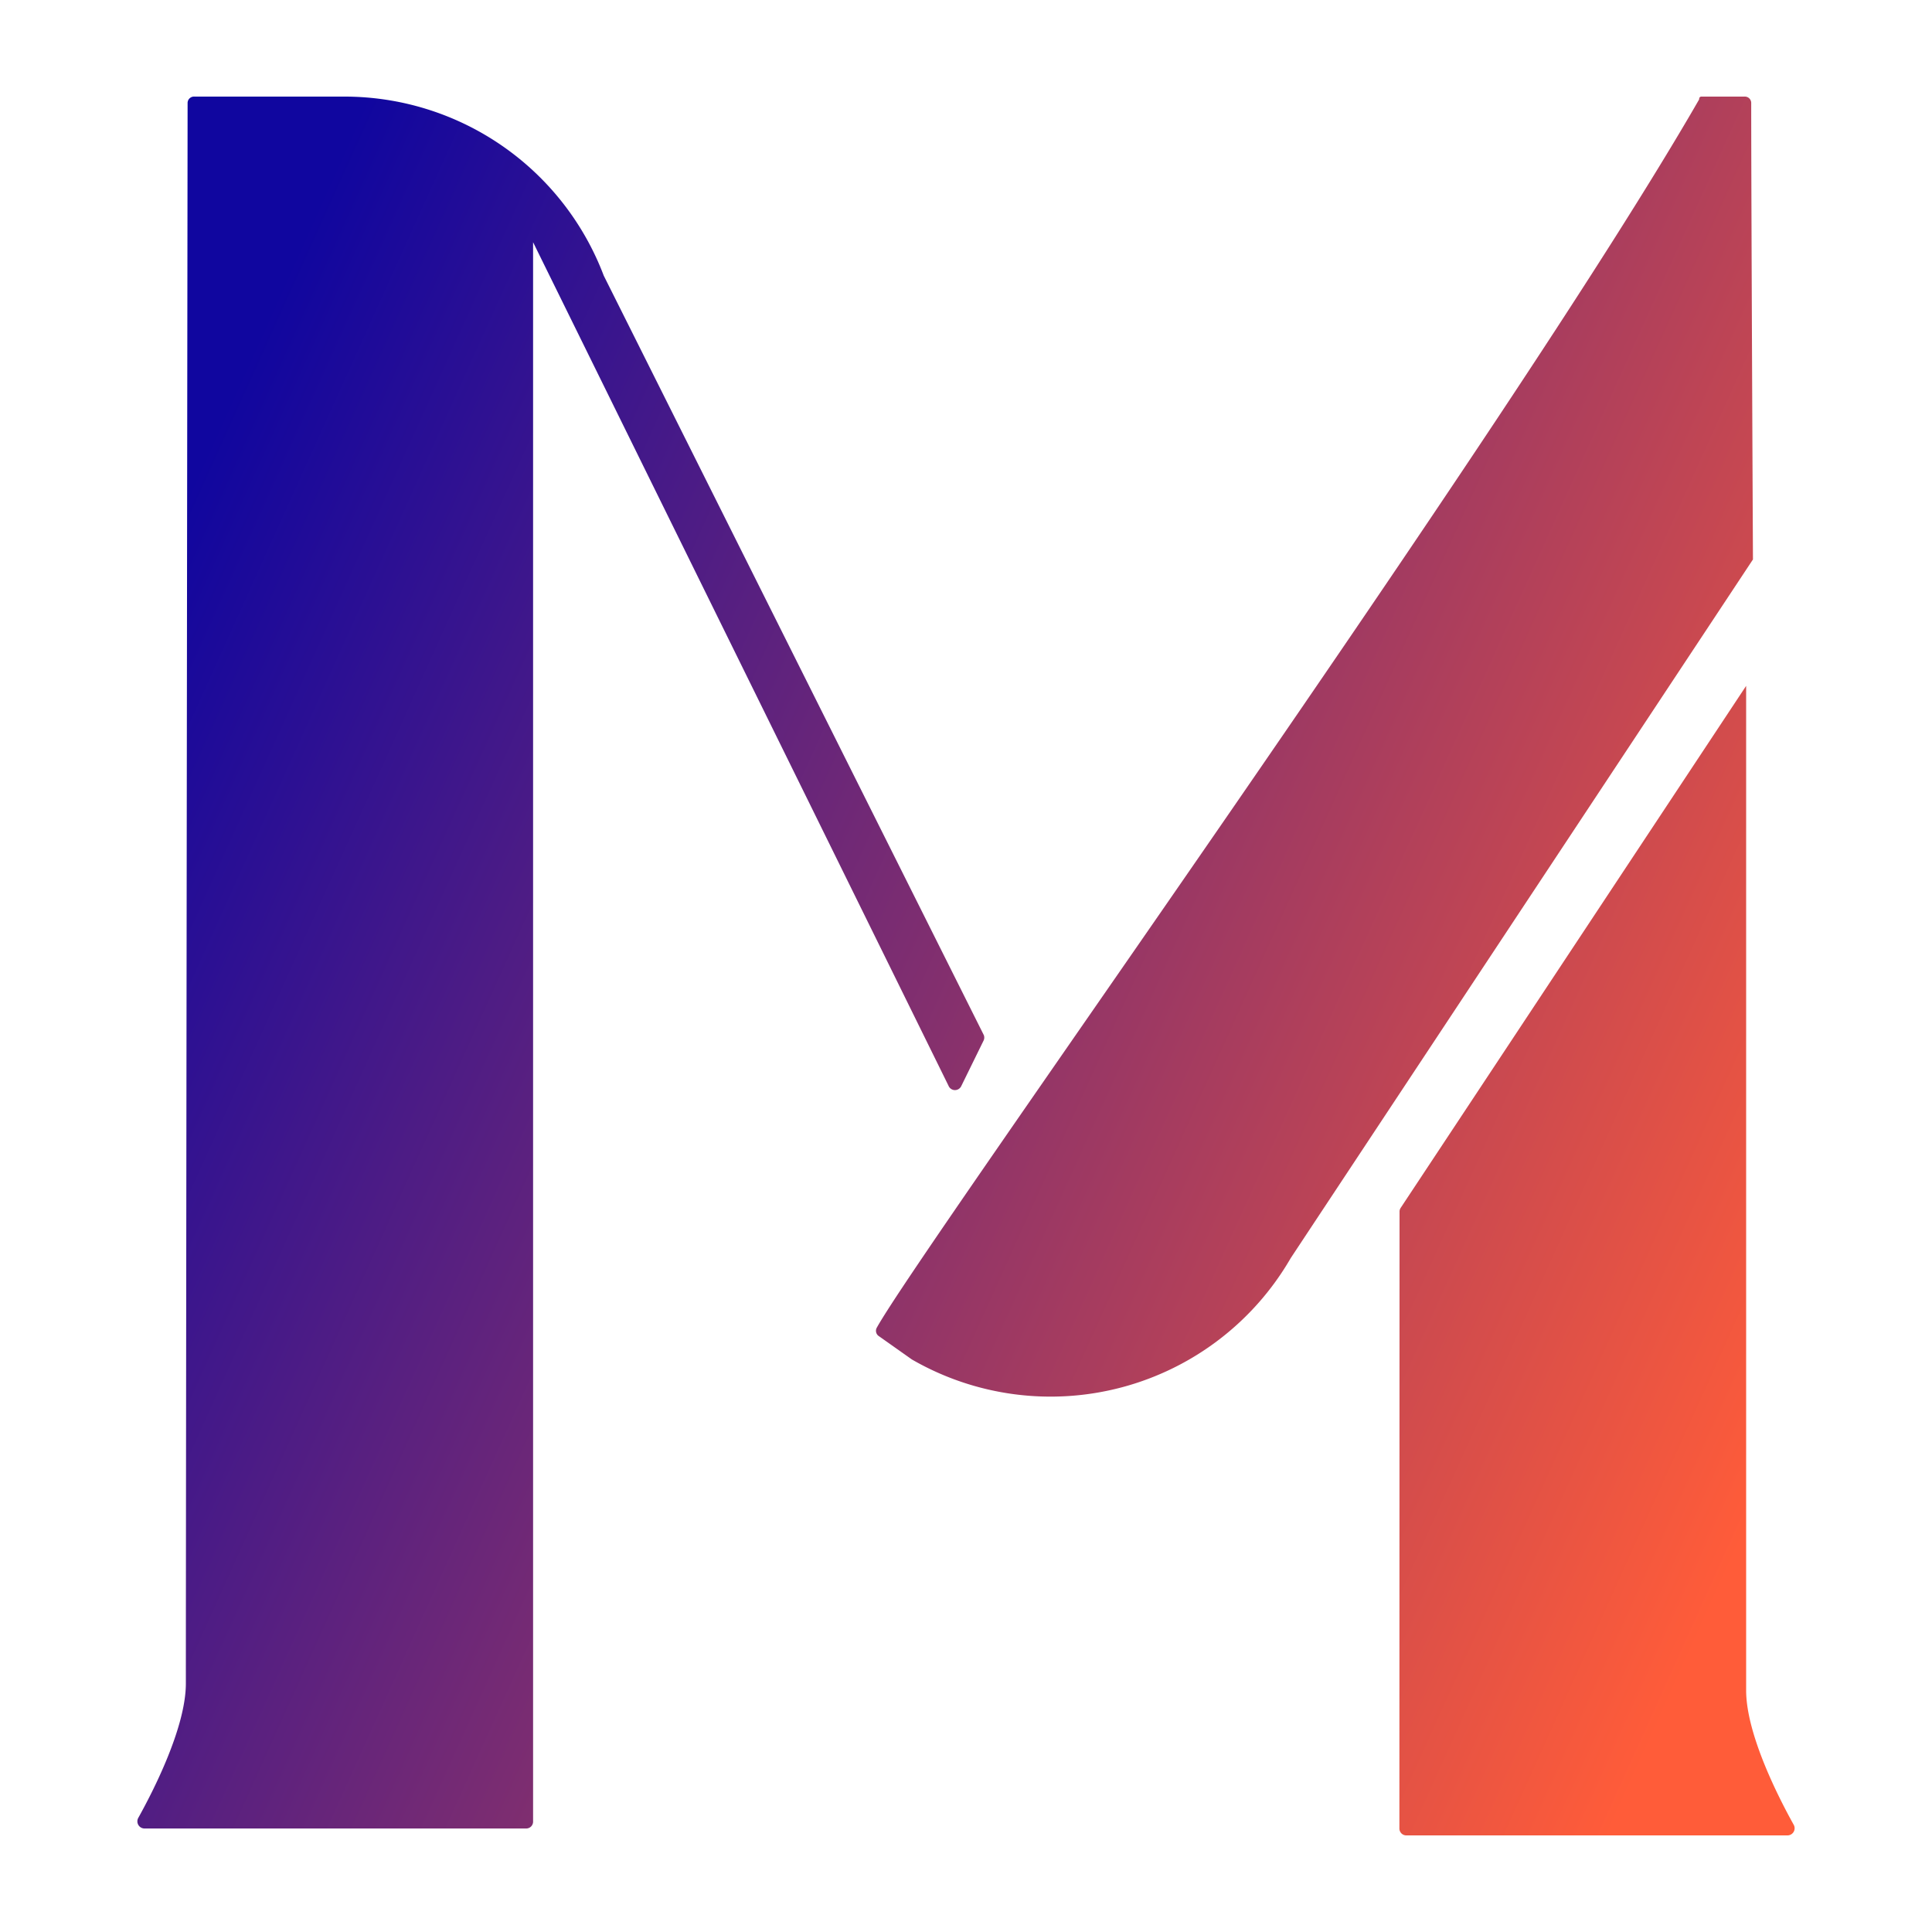
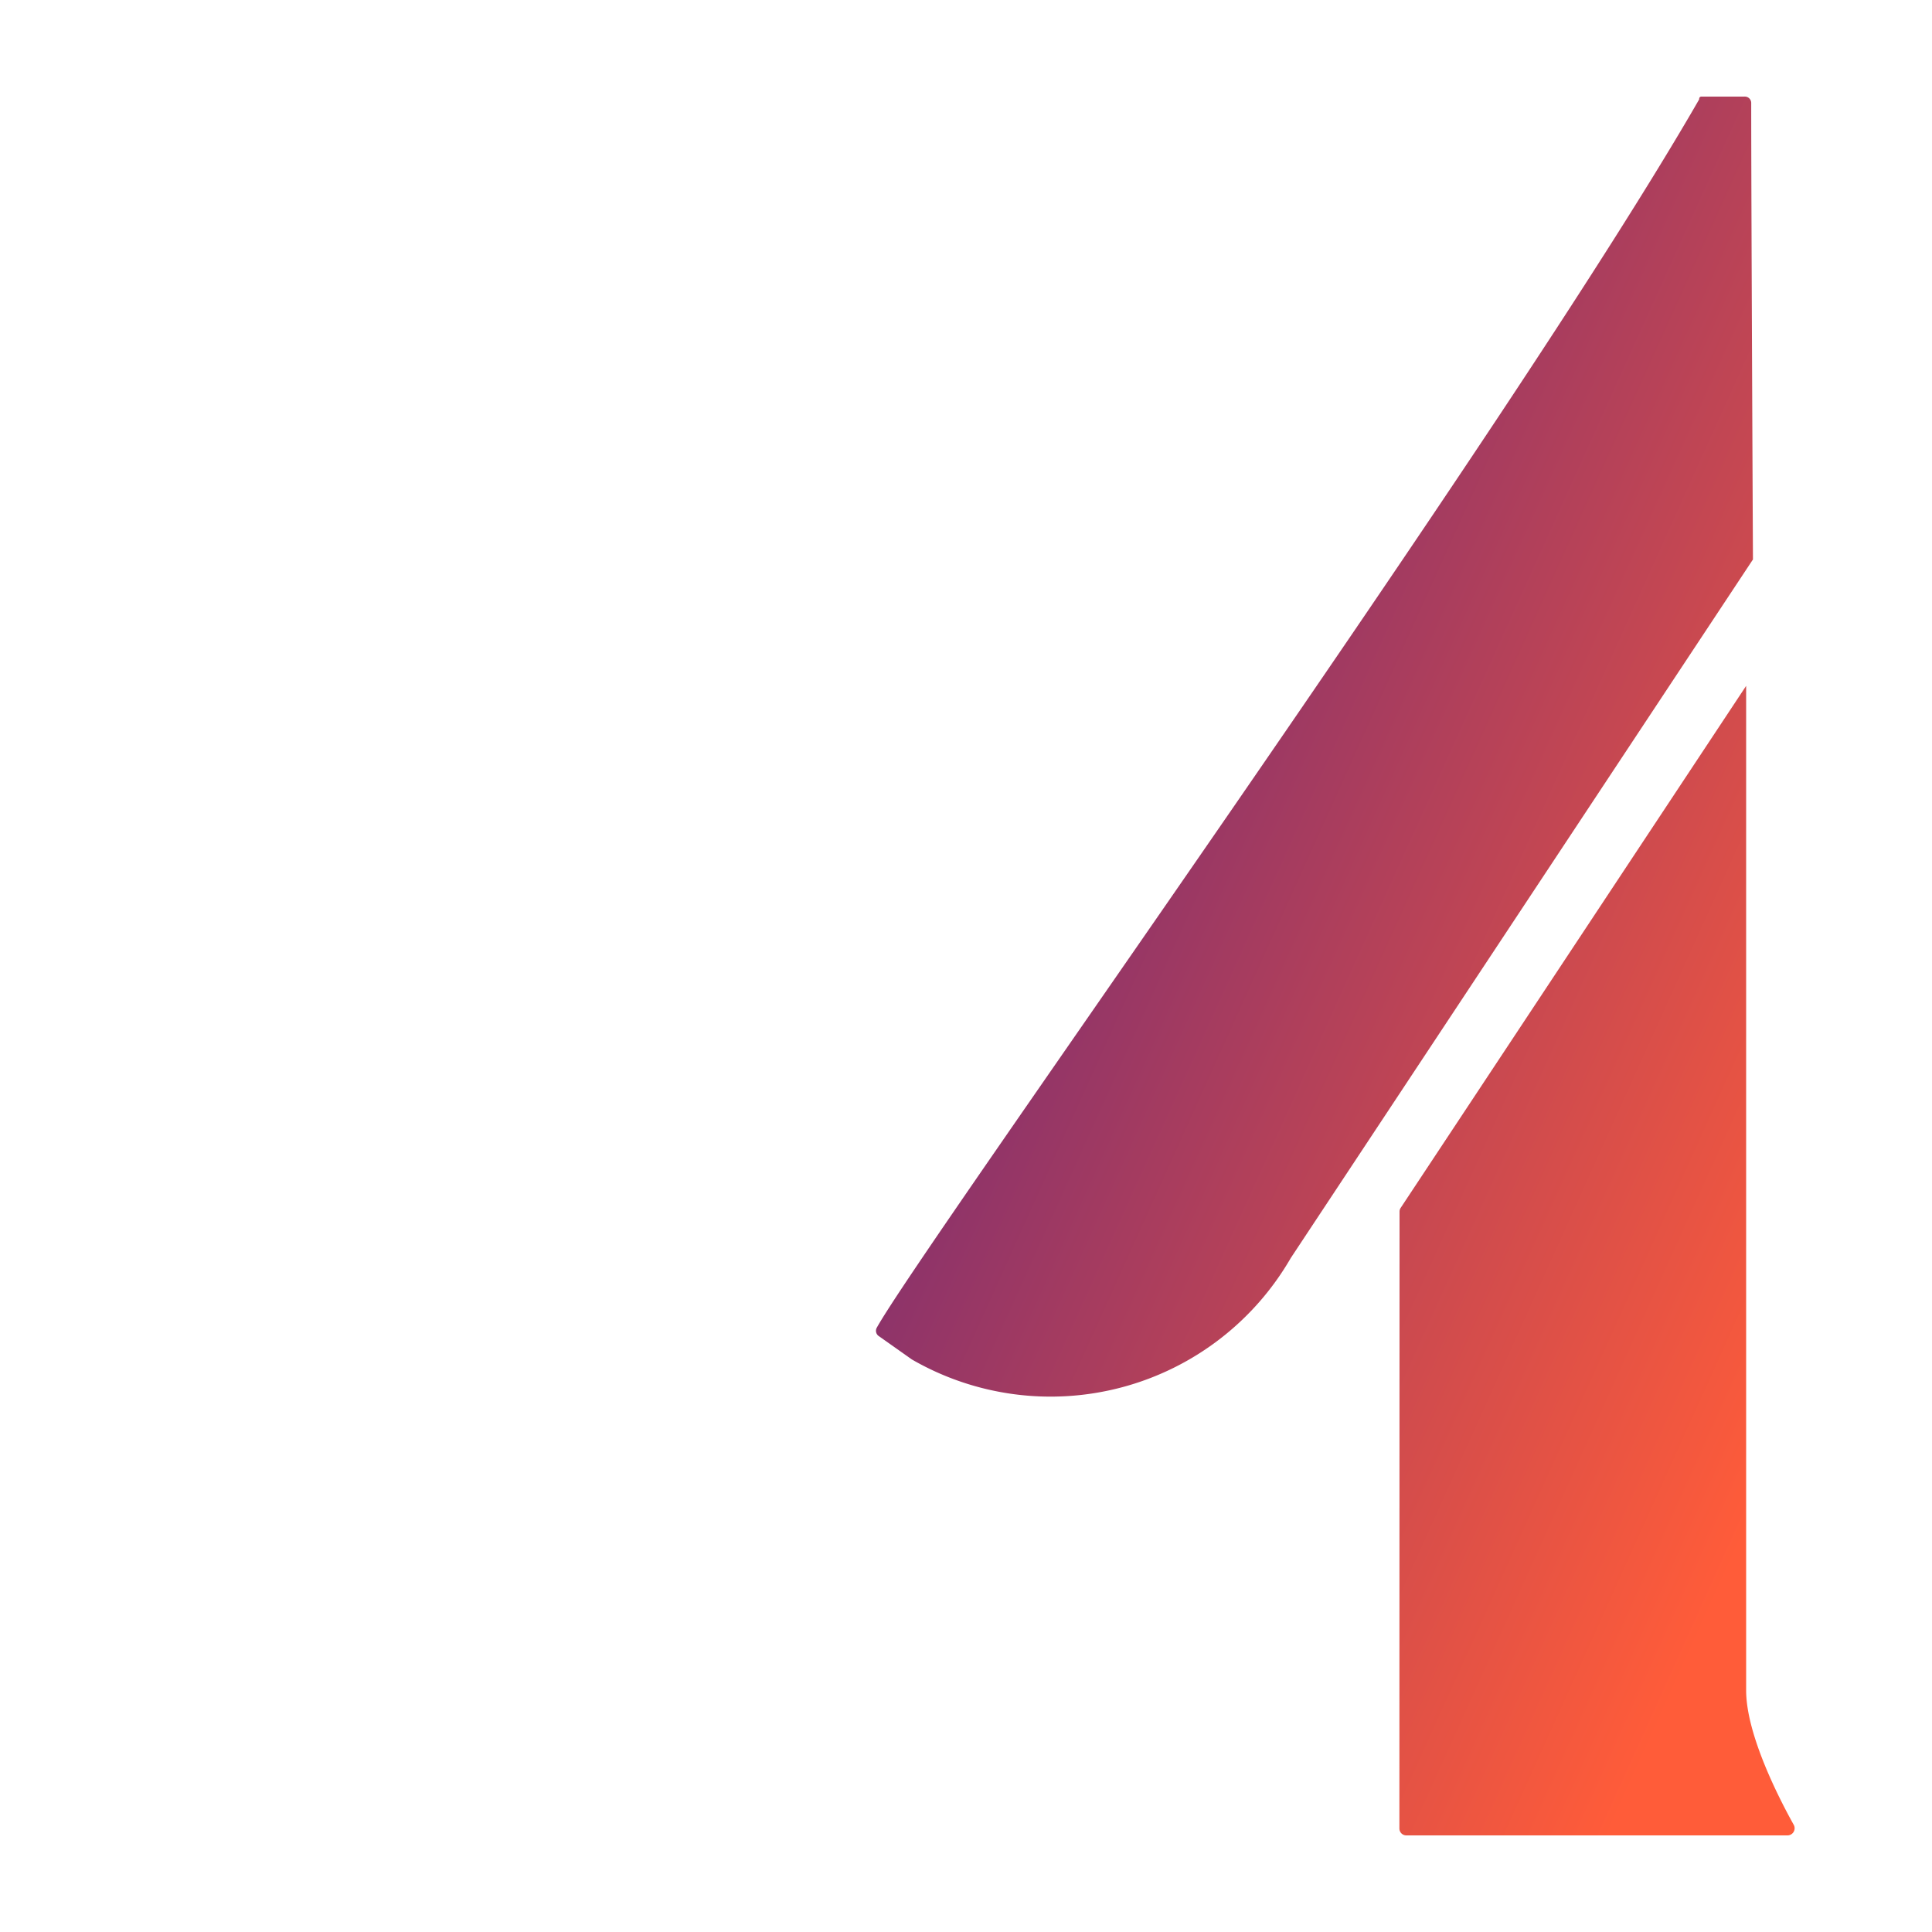
<svg xmlns="http://www.w3.org/2000/svg" xmlns:xlink="http://www.w3.org/1999/xlink" id="Calque_1" data-name="Calque 1" viewBox="0 0 400 400">
  <defs>
    <style>.cls-1{fill:url(#Dégradé_sans_nom_4);}.cls-2{fill:url(#Dégradé_sans_nom_4-2);}.cls-3{fill:url(#Dégradé_sans_nom_4-3);}</style>
    <linearGradient id="Dégradé_sans_nom_4" x1="36.22" y1="718.83" x2="385.06" y2="561.21" gradientTransform="matrix(1, 0, 0, -1, -8.36, 845.06)" gradientUnits="userSpaceOnUse">
      <stop offset="0" stop-color="#10069f" />
      <stop offset="1" stop-color="#ff5c39" />
    </linearGradient>
    <linearGradient id="Dégradé_sans_nom_4-2" x1="13.69" y1="668.96" x2="362.53" y2="511.35" xlink:href="#Dégradé_sans_nom_4" />
    <linearGradient id="Dégradé_sans_nom_4-3" x1="68.89" y1="791.14" x2="417.73" y2="633.52" xlink:href="#Dégradé_sans_nom_4" />
  </defs>
  <path class="cls-1" d="M289.73,378.56a1.43,1.43,0,0,0,1.44,1.44h78.92a1.48,1.48,0,0,0,1.28-2.2c-2.91-5.22-9.85-18.61-9.85-27.83V142L290,250.07a1.39,1.39,0,0,0-.24.79Z" />
-   <path class="cls-2" d="M199,224.9a1.44,1.44,0,0,1-2.63-.13l-86-174.62v327a1.42,1.42,0,0,1-1.44,1.42H29.91a1.48,1.48,0,0,1-1.28-2.2c2.91-5.22,9.85-18.61,9.85-27.83,0-35.3.34-306.24.36-327.24A1.33,1.33,0,0,1,40.28,20H71.35A57.41,57.41,0,0,1,125,57.07l78.69,157.24a1.44,1.44,0,0,1-.06,1.15Z" />
  <path class="cls-3" d="M267.24,260.46a57.44,57.44,0,0,1-78.45,21L182,276.66a1.32,1.32,0,0,1-.48-1.76c9.27-16.73,131-186.11,170.23-254.25a.36.36,0,0,0,.05-.21.44.44,0,0,1,.44-.44h8.9a1.32,1.32,0,0,1,1.43,1.29c0,21,.36,94.54.36,94.54Z" />
</svg>